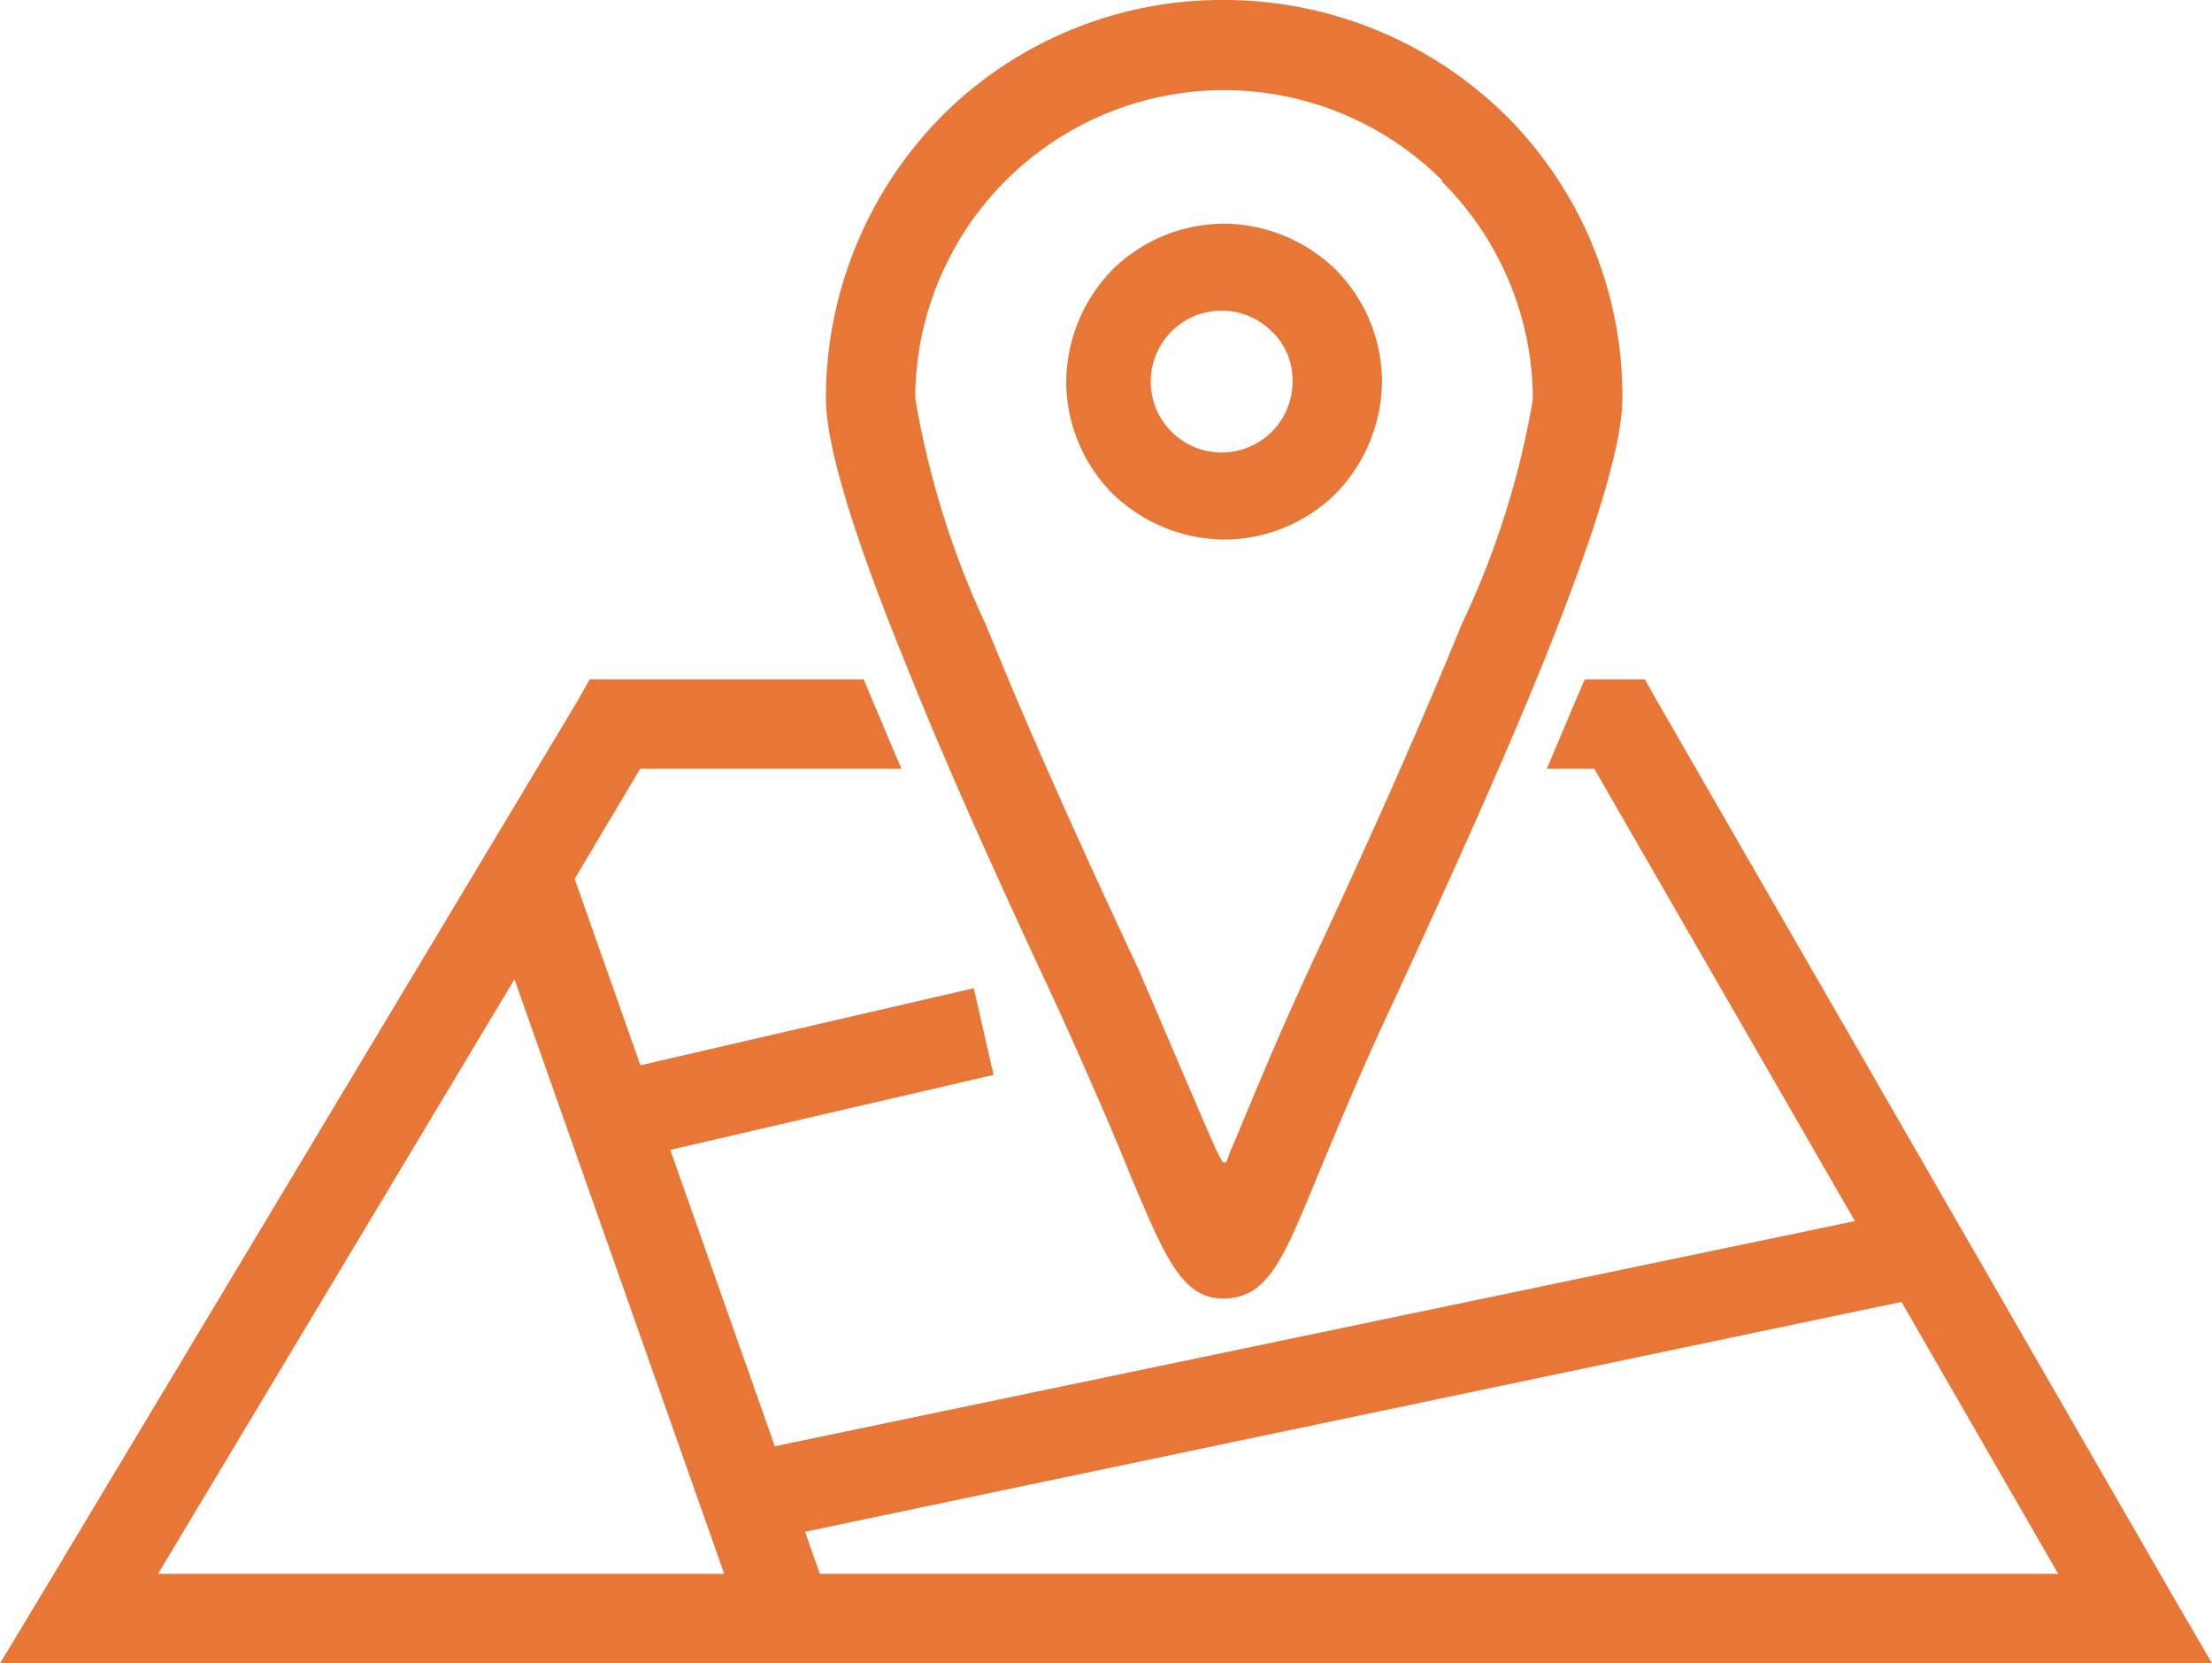
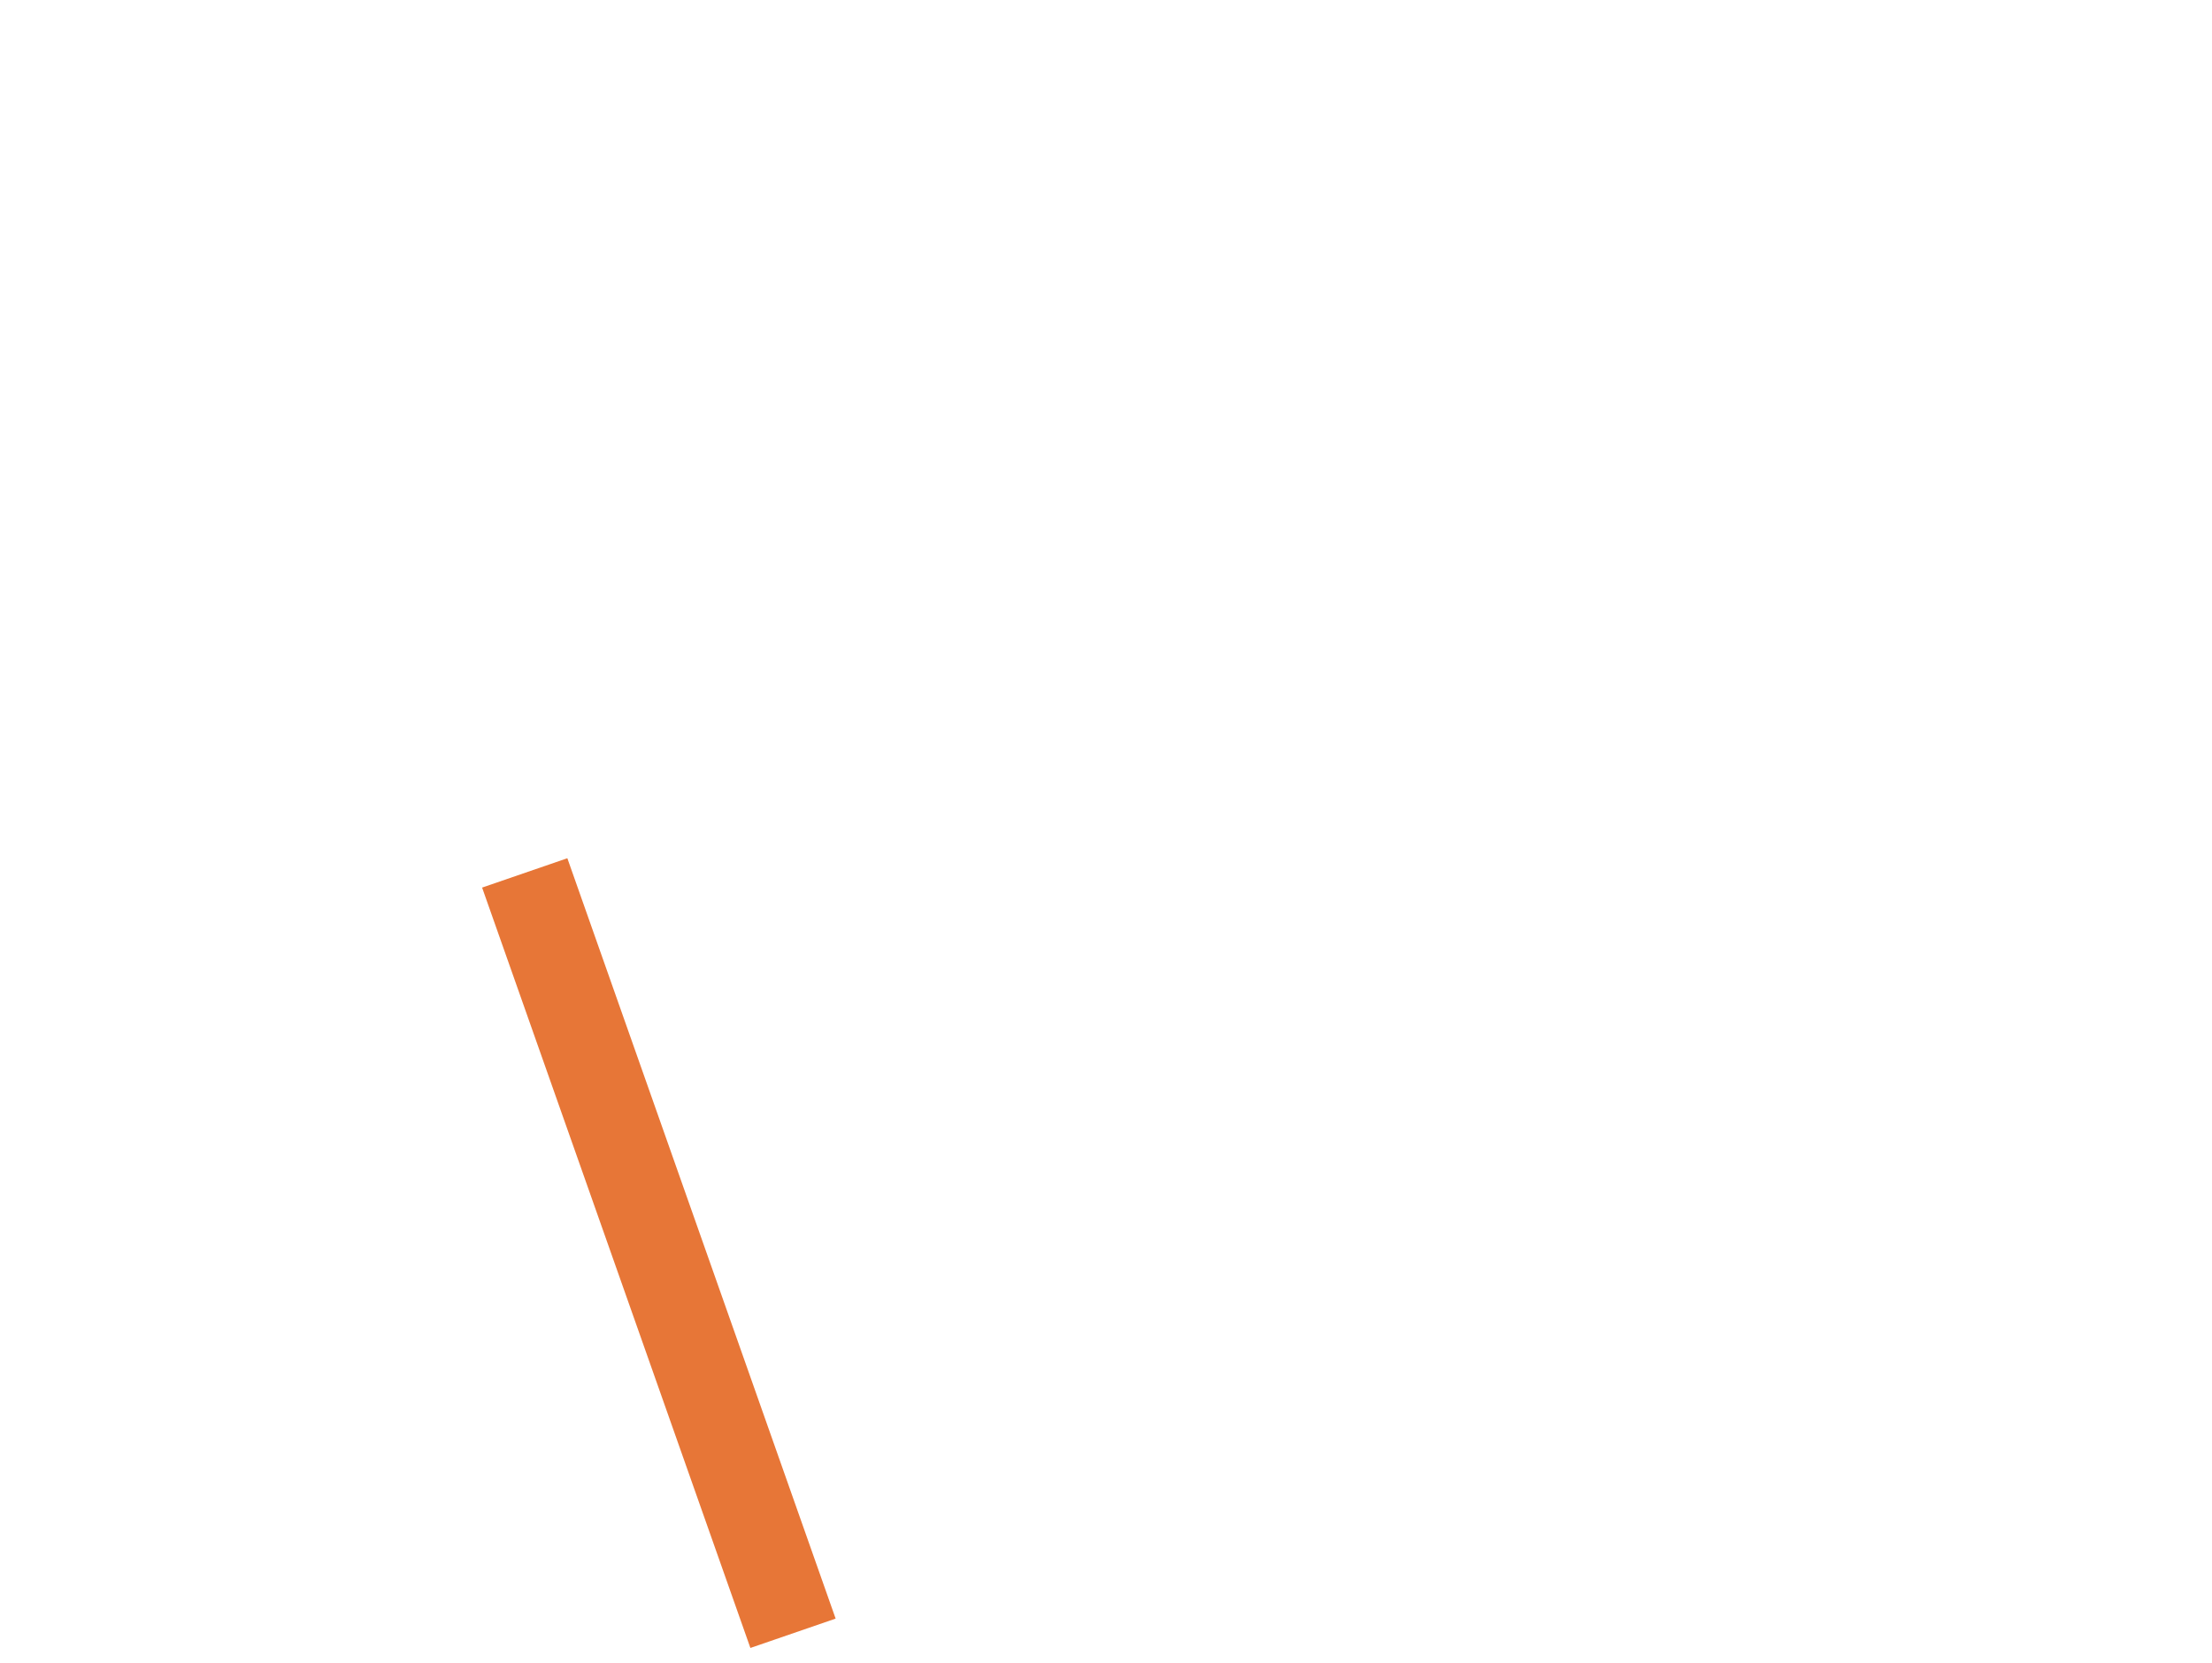
<svg xmlns="http://www.w3.org/2000/svg" width="58.358" height="43.87" viewBox="0 0 58.358 43.87">
  <g id="i16" transform="translate(-17.179 -31.63)">
-     <path id="Path_36" data-name="Path 36" d="M249.221,915h6.562c.332.774.664,1.585,1,2.359h-6.894l-1.733,2.912-10.986,18.322H287.3l-12.239-21.234H273.81c.332-.774.664-1.585,1-2.359h1.585l.332.59,13.6,23.594,1.032,1.77H233l1.069-1.77,14.156-23.594.332-.59Z" transform="translate(-215.821 -865.453)" fill="#e77637" />
-     <path id="Path_37" data-name="Path 37" d="M834.507,429a10.6,10.6,0,0,1,7.447,3.06,10.443,10.443,0,0,1,3.06,7.447c0,1.327-.848,3.871-2.028,6.82-1.143,2.839-2.654,6.156-4.018,9.106-.885,1.88-1.511,3.428-1.991,4.571-.885,2.138-1.29,3.207-2.433,3.244s-1.585-1.069-2.507-3.244c-.442-1.106-1.069-2.544-1.917-4.424-1.4-2.986-2.912-6.3-4.055-9.179-1.217-2.986-2.064-5.567-2.064-6.894a10.6,10.6,0,0,1,3.06-7.447A10.443,10.443,0,0,1,834.507,429Zm5.751,4.756a8.147,8.147,0,0,0-13.9,5.751,23.3,23.3,0,0,0,1.88,6.009c1.143,2.839,2.654,6.157,4.018,9.069l1.659,3.871c.737,1.7.553,1.29.848.7.479-1.143,1.106-2.691,2.028-4.682,1.364-2.912,2.839-6.193,3.981-9a22.629,22.629,0,0,0,1.88-5.935,8.108,8.108,0,0,0-2.4-5.751Zm-5.751,1.143a4.28,4.28,0,0,1,2.949,1.217,4.212,4.212,0,0,1,1.216,2.949,4.28,4.28,0,0,1-1.216,2.949,4.212,4.212,0,0,1-2.949,1.217,4.28,4.28,0,0,1-2.949-1.217,4.212,4.212,0,0,1-1.216-2.949,4.28,4.28,0,0,1,1.216-2.949A4.212,4.212,0,0,1,834.507,434.9Zm1.29,2.875a1.871,1.871,0,1,0,.516,1.29A1.779,1.779,0,0,0,835.8,437.774Z" transform="translate(-785.033 -397.37)" fill="#e77637" />
    <path id="Path_38" data-name="Path 38" d="M580.249,1043l7.078,20.055-2.249.774L578,1043.774Z" transform="translate(-548.102 -988.734)" fill="#e77637" />
-     <path id="Path_39" data-name="Path 39" d="M793.262,1297.286l-30.782,6.451-.479-2.322L792.782,1295Z" transform="translate(-725.319 -1231.444)" fill="#e77637" />
-     <path id="Path_40" data-name="Path 40" d="M676.249,1138.286l-9.7,2.249-.553-2.286,9.732-2.249Z" transform="translate(-632.858 -1078.306)" fill="#e77637" />
  </g>
</svg>